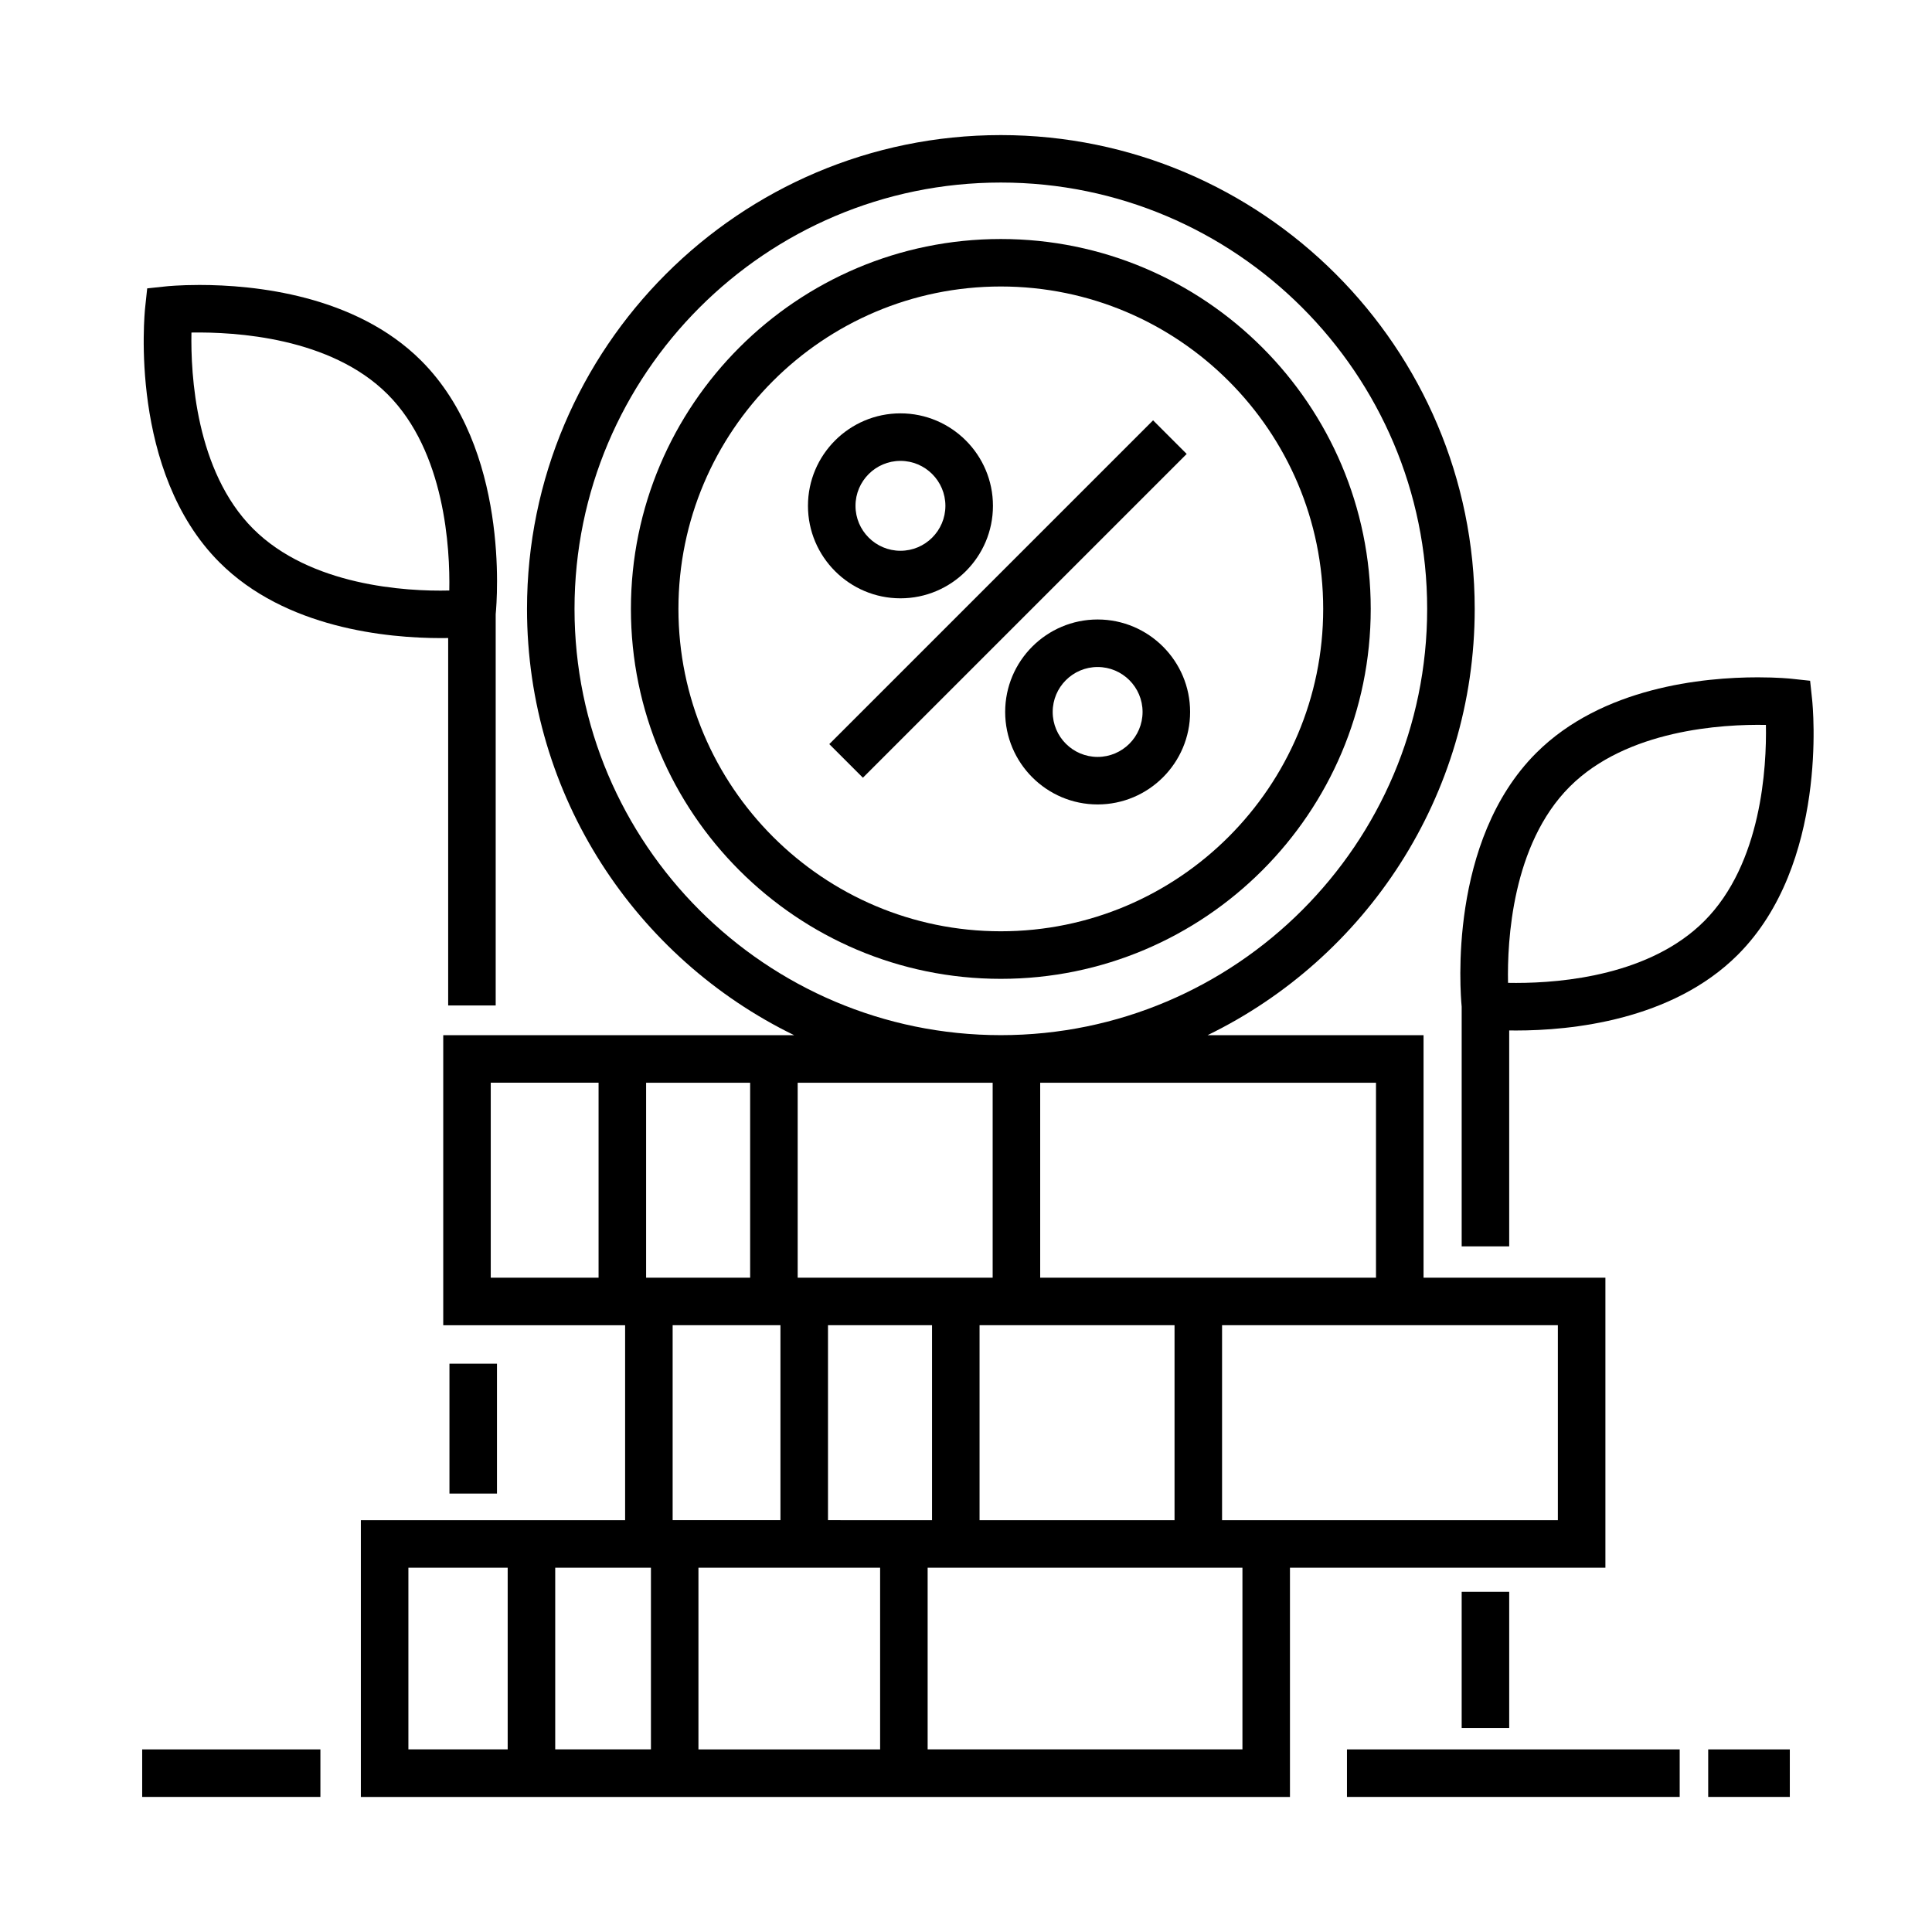
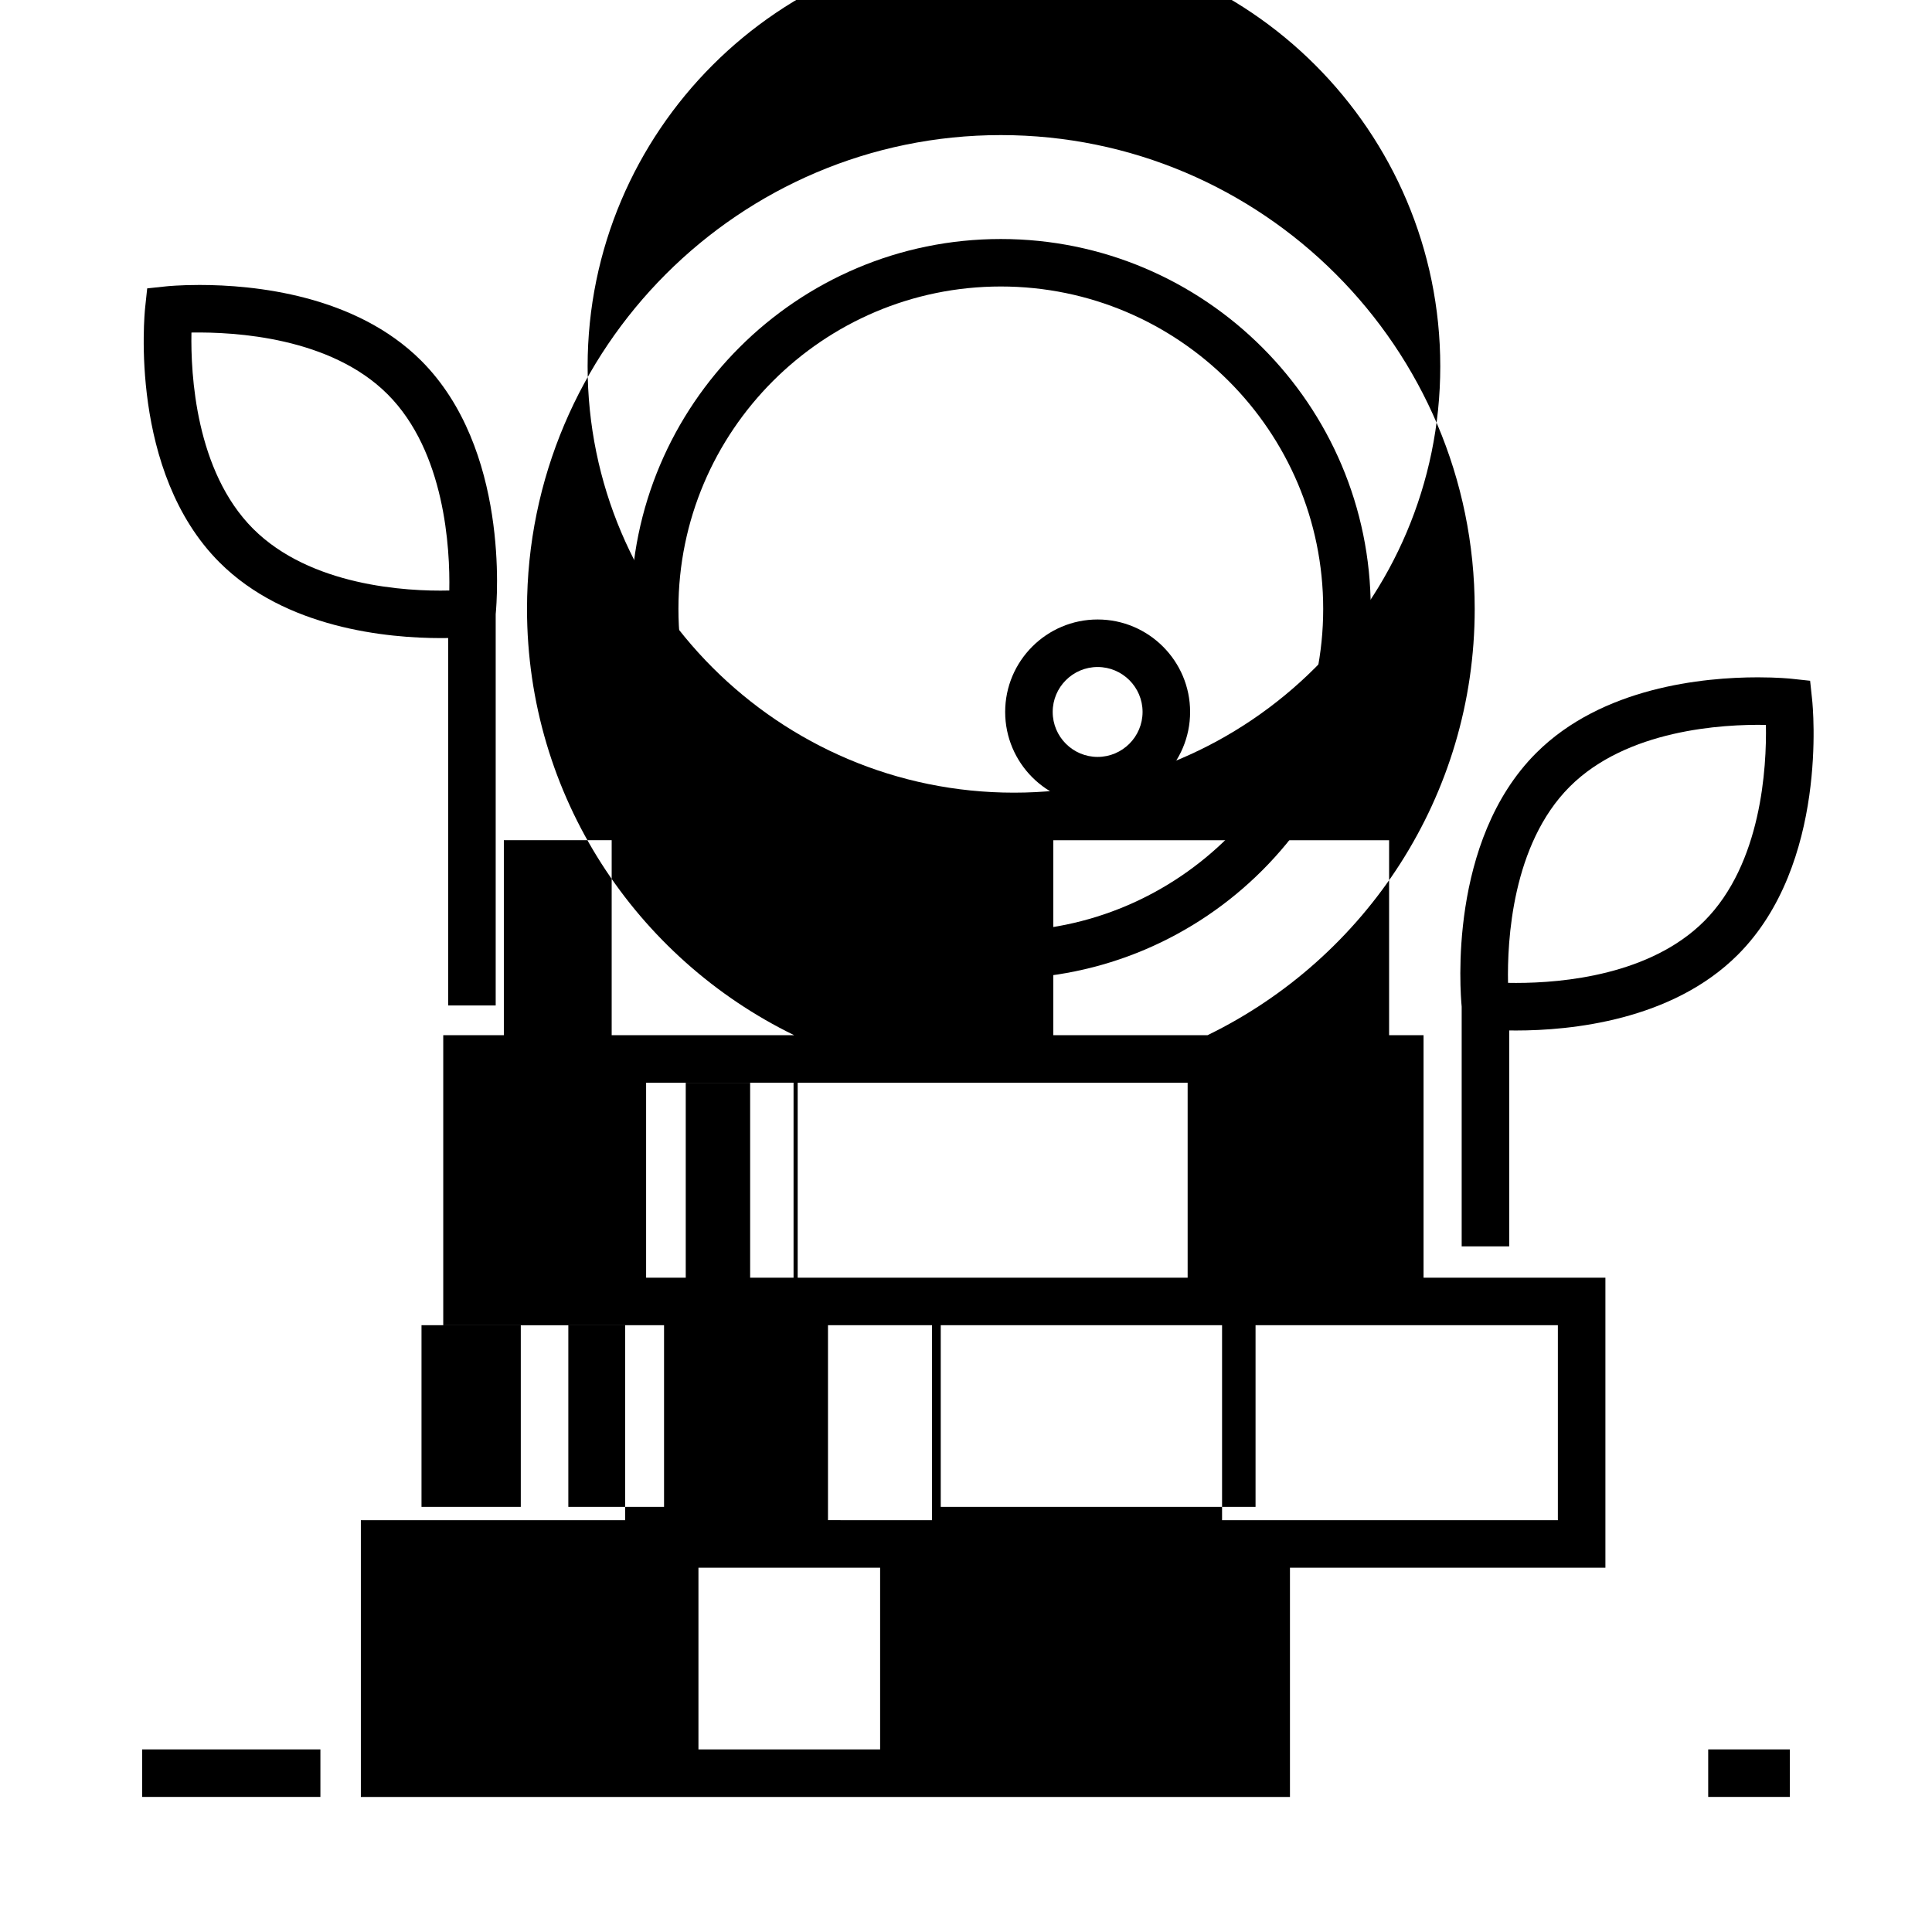
<svg xmlns="http://www.w3.org/2000/svg" fill="#000000" width="800px" height="800px" version="1.1" viewBox="144 144 512 512">
  <g>
-     <path d="m569.45 559.46v-76.863h-48.195v-64.258h-57.246c41.875-20.379 70.805-63.359 70.805-112.97 0-69.242-56.336-125.57-125.58-125.57-69.242 0-125.57 56.332-125.57 125.57 0 49.613 28.93 92.594 70.805 112.97h-93.004v76.859h48.199v51.672h-70.031v73.34h246.22v-60.75zm-12.598-64.266v51.672l-70.996-0.004h-17.996v-51.668zm-179.61 64.266v48.148h-48.145v-48.148zm-13.816-12.598v-51.668h27.574v51.672zm-48.199-115.93h27.57v51.672h-27.57zm91.84 0v51.672h-51.672v-51.672zm-3.473 64.262h51.672v51.672l-51.672-0.004zm105.06-12.598h-88.992v-51.664h88.992zm-212.4-177.24c0-62.297 50.684-112.98 112.98-112.98s112.98 50.684 112.98 112.98-50.688 112.97-112.98 112.97-112.98-50.676-112.98-112.97zm-22.199 125.57h28.574v51.672h-28.574zm48.203 64.262h28.57v51.672h-28.57zm-5.75 64.266v48.148h-25.367v-48.148zm-64.277 0h26.312v48.148h-26.312zm221.03 48.148h-83.426v-48.148h83.426z" />
+     <path d="m569.45 559.46v-76.863h-48.195v-64.258h-57.246c41.875-20.379 70.805-63.359 70.805-112.97 0-69.242-56.336-125.57-125.58-125.57-69.242 0-125.57 56.332-125.57 125.57 0 49.613 28.93 92.594 70.805 112.97h-93.004v76.859h48.199v51.672h-70.031v73.34h246.22v-60.75zm-12.598-64.266v51.672l-70.996-0.004h-17.996v-51.668zm-179.61 64.266v48.148h-48.145v-48.148zm-13.816-12.598v-51.668h27.574v51.672zm-48.199-115.93h27.57v51.672h-27.57zm91.84 0v51.672h-51.672v-51.672zh51.672v51.672l-51.672-0.004zm105.06-12.598h-88.992v-51.664h88.992zm-212.4-177.24c0-62.297 50.684-112.98 112.98-112.98s112.98 50.684 112.98 112.98-50.688 112.97-112.98 112.97-112.98-50.676-112.98-112.97zm-22.199 125.57h28.574v51.672h-28.574zm48.203 64.262h28.57v51.672h-28.57zm-5.75 64.266v48.148h-25.367v-48.148zm-64.277 0h26.312v48.148h-26.312zm221.03 48.148h-83.426v-48.148h83.426z" />
    <path d="m409.23 207.34c-54.055 0-98.031 43.977-98.031 98.031 0 54.055 43.977 98.031 98.031 98.031 54.055 0 98.027-43.977 98.027-98.031 0-54.055-43.973-98.031-98.027-98.031zm0 183.46c-47.109 0-85.438-38.324-85.438-85.438 0-47.109 38.324-85.438 85.438-85.438 47.109 0 85.43 38.324 85.43 85.438 0.004 47.109-38.316 85.438-85.43 85.438z" />
-     <path d="m382.63 302.56c13.512 0 24.512-10.992 24.512-24.512 0-13.512-11-24.504-24.512-24.504-13.516 0-24.512 10.992-24.512 24.504 0 13.516 11 24.512 24.512 24.512zm0-36.422c6.57 0 11.91 5.344 11.91 11.91s-5.344 11.914-11.91 11.914c-6.566 0-11.914-5.344-11.914-11.914s5.348-11.91 11.914-11.91z" />
    <path d="m434.88 308.17c-13.512 0-24.5 10.992-24.5 24.5 0 13.516 10.992 24.516 24.5 24.516 13.516 0 24.512-11 24.512-24.516 0-13.504-11-24.5-24.512-24.5zm0 36.422c-6.566 0-11.906-5.344-11.906-11.922 0-6.566 5.344-11.906 11.906-11.906 6.57 0 11.914 5.34 11.914 11.906 0 6.574-5.344 11.922-11.914 11.922z" />
-     <path d="m363.77 341.2 85.809-85.809 8.906 8.906-85.809 85.809z" />
    <path d="m531.36 410.76v63.547h12.594v-57.23c0.578 0.012 1.188 0.016 1.828 0.016h0.004c14.449 0 41.293-2.609 58.754-20.07 24.031-24.035 19.887-65.793 19.699-67.555l-0.539-5.059-5.051-0.543c-0.141-0.016-3.523-0.367-8.793-0.367-14.449 0-41.301 2.609-58.766 20.07-23.324 23.332-20.109 63.25-19.73 67.191zm28.641-58.289c15.113-15.113 40.438-16.582 51.984-16.363 0.211 11.059-1.094 36.742-16.344 52-14.254 14.254-37.348 16.379-49.852 16.379h-0.004c-0.762 0-1.477-0.012-2.141-0.02-0.23-11.035 1.039-36.68 16.355-51.996z" />
    <path d="m260.95 313.1c0.637 0 1.246-0.004 1.82-0.016v97.371h12.594v-103.68c0.379-3.941 3.594-43.855-19.734-67.188-17.469-17.461-44.316-20.07-58.77-20.07-5.266 0-8.652 0.352-8.793 0.367l-5.059 0.539-0.539 5.059c-0.188 1.77-4.328 43.523 19.703 67.555 17.469 17.461 44.32 20.066 58.777 20.066zm-66.215-80.973c11.594-0.188 36.875 1.25 51.988 16.363 15.25 15.254 16.559 40.941 16.344 52-11.551 0.293-36.867-1.25-51.984-16.359-15.25-15.262-16.562-40.945-16.348-52.004z" />
-     <path d="m531.36 565.84h12.594v36.102h-12.594z" />
-     <path d="m500.96 607.61h88.176v12.594h-88.176z" />
    <path d="m596.69 607.61h21.629v12.594h-21.629z" />
    <path d="m181.68 607.61h47.23v12.594h-47.23z" />
    <path d="m263.11 505.39h12.594v34.422h-12.594z" />
  </g>
</svg>